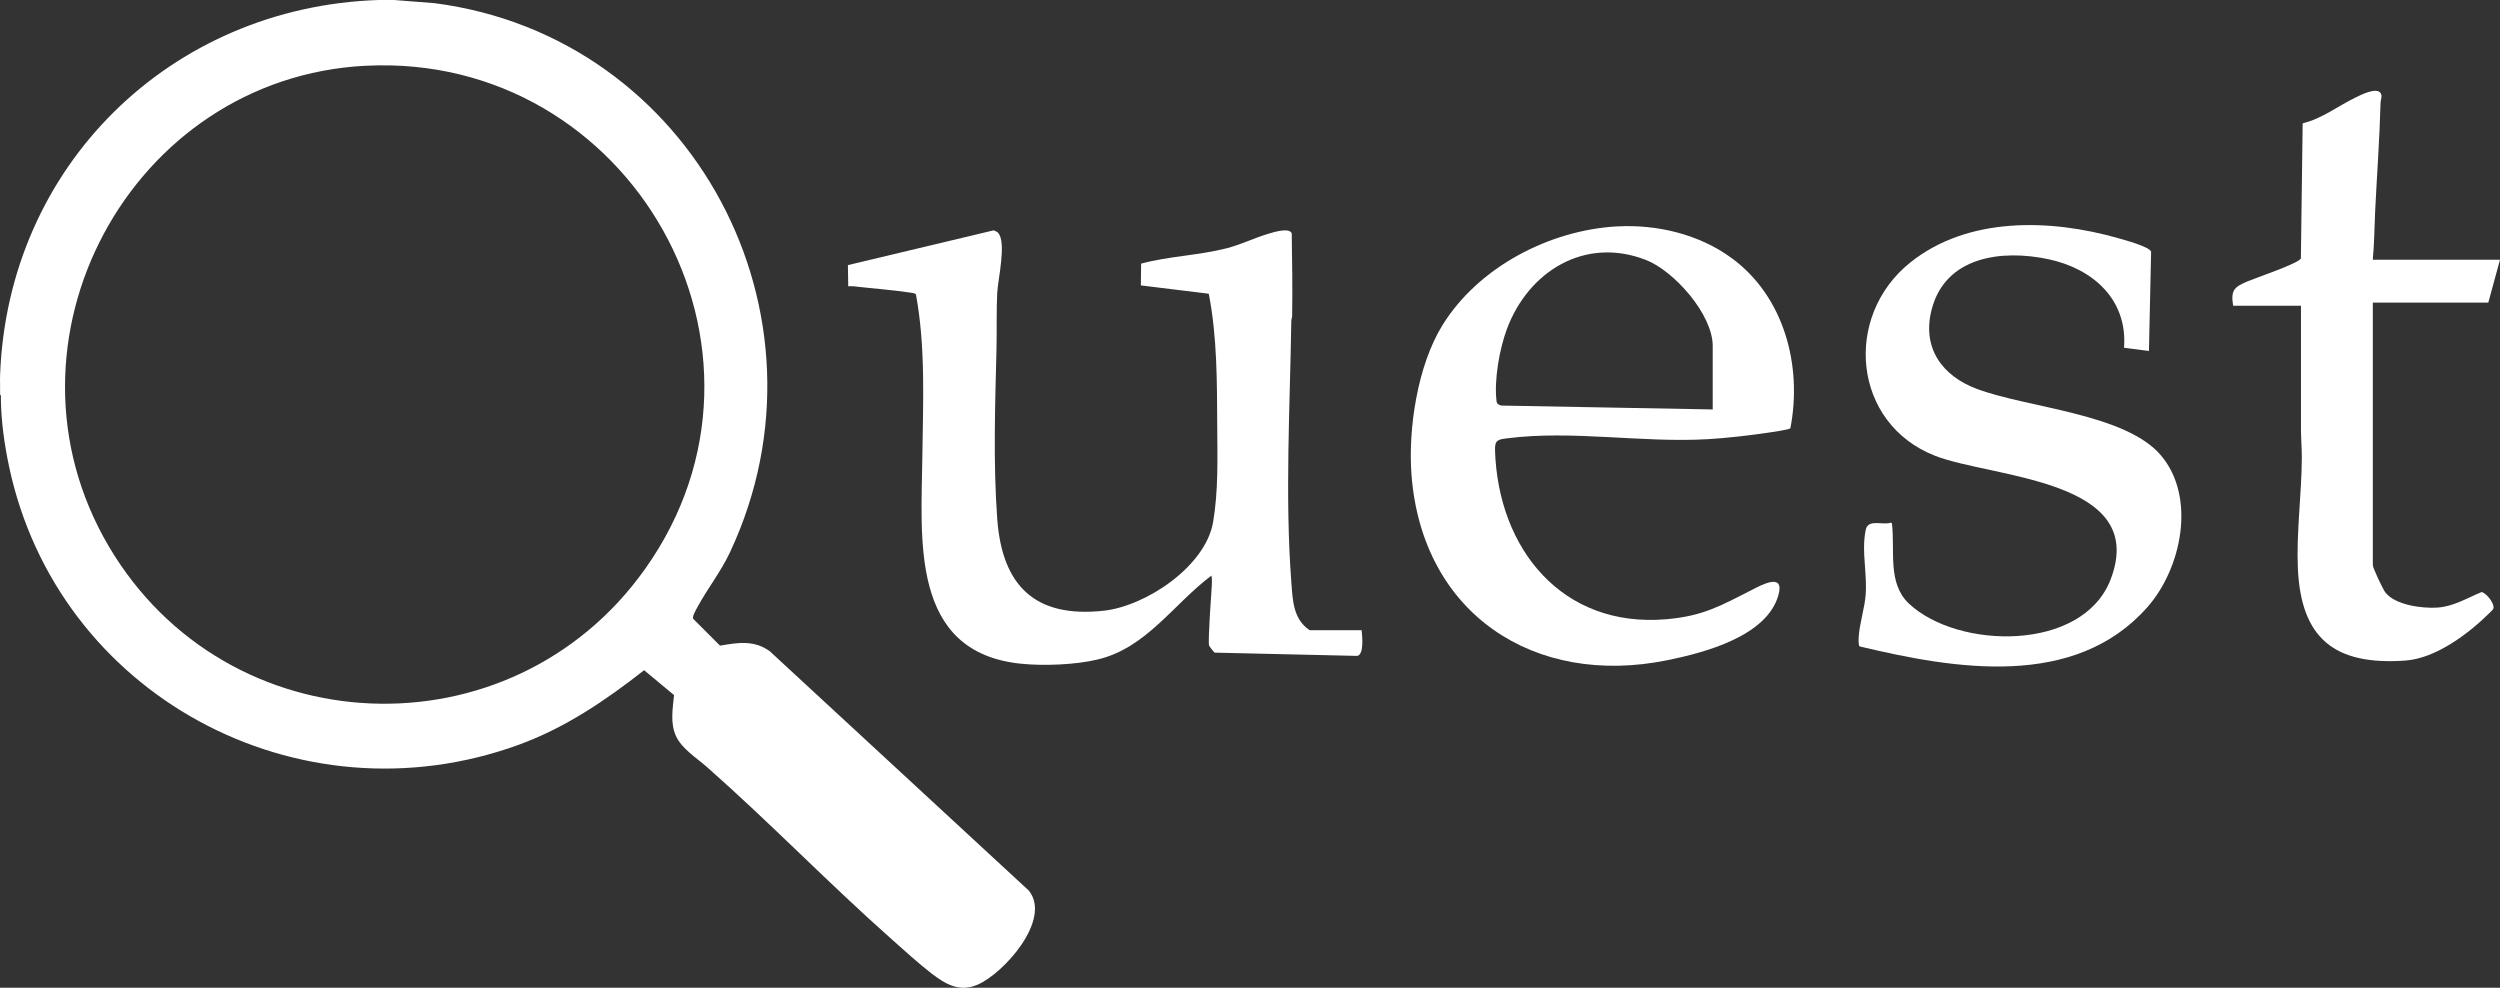
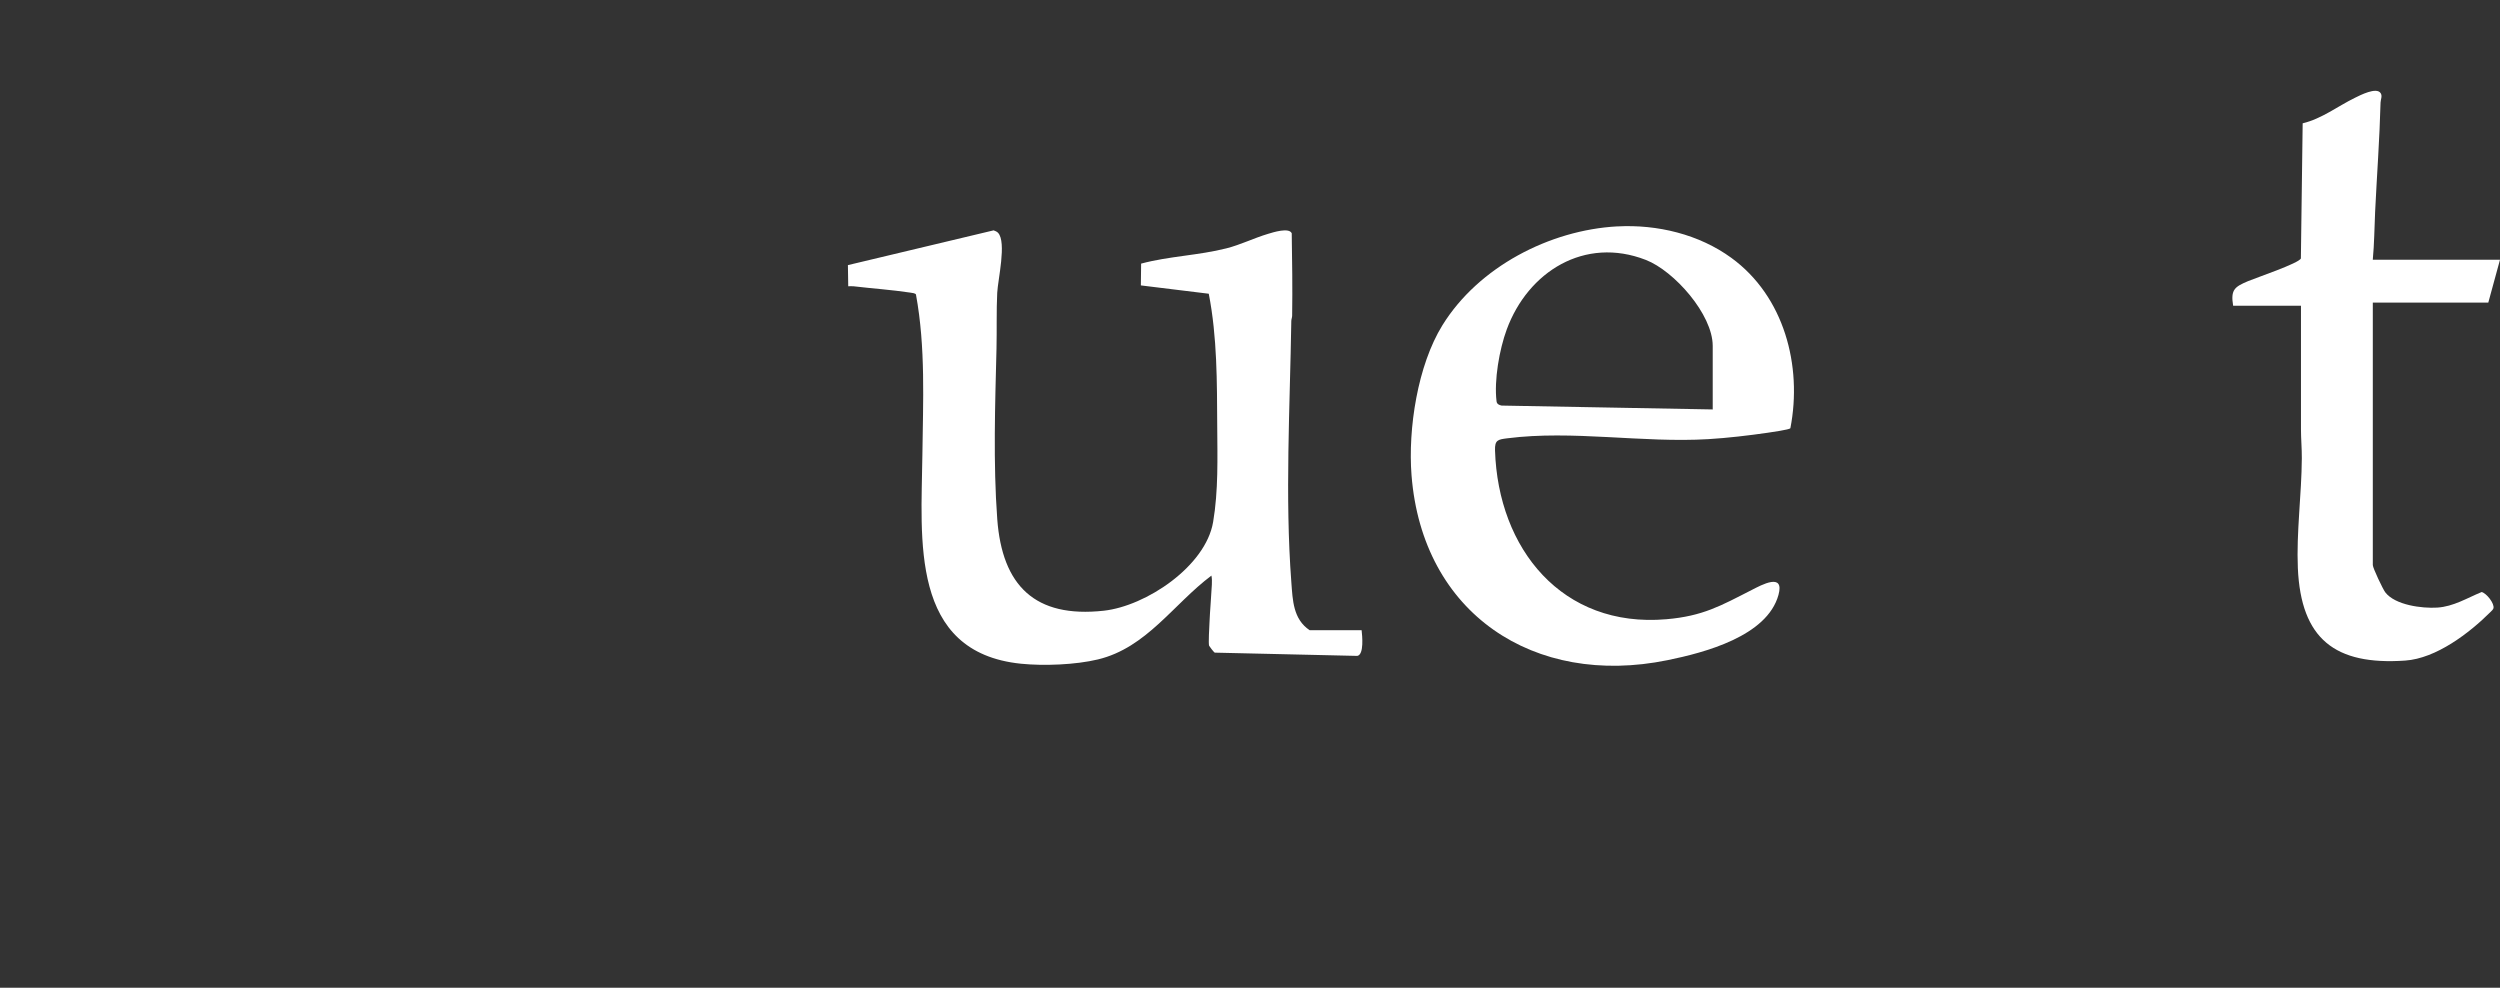
<svg xmlns="http://www.w3.org/2000/svg" id="Layer_1" data-name="Layer 1" viewBox="0 0 768.72 303.72">
  <rect x="0" y="0" width="768.72" height="303.72" fill="#333333" stroke="none" />
  <defs>
    <style>
      .cls-1 {
        fill: #fff;
      }
    </style>
  </defs>
-   <path class="cls-1" d="M121.18,0l12.56.99c79.48,10.37,124.75,95.95,90.81,168.64-2.97,6.36-6.89,11.12-10.08,17.02-.44.82-1.6,2.76-1.36,3.59l8.29,8.29c5.47-.95,10.51-1.77,15.3,1.72l79.66,73.61c7.12,8.86-7.67,25.4-15.73,28.9-5.59,2.42-9.85-.09-14.26-3.48-4.01-3.09-8.3-7.03-12.13-10.42-19.39-17.19-37.42-35.85-56.85-53-3.23-2.85-7.79-5.64-9.57-9.62s-.96-8.3-.56-12.51l-9.2-7.65c-11.92,9.33-24.28,17.74-38.62,22.95C91.72,253.66,17.55,213.69,2.74,143.21c-1.41-6.72-2.38-13.67-2.47-20.55,0-.41.15-1.07-.24-1.32.05-1.99-.07-4.01,0-6C2.39,51.12,52.33,2.14,116.38,0h4.8ZM112.5,20.21C39.93,23.88-3.51,105.19,33.42,167.94c36.23,61.55,123.7,65.11,164.97,6.96,47.67-67.16-4.39-158.8-85.9-154.68Z" />
  <path class="cls-1" d="M418.68,193.77c.18,1.64.8,7.5-1.32,7.91l-43.85-1c-.22-.07-1.63-1.9-1.72-2.12-.26-.64.06-5.89.11-7.06.16-3.9.54-7.84.73-11.74.04-.89.05-1.89-.13-2.77-11.68,8.74-19.92,22.18-34.91,25.78-6.85,1.65-16.62,2.03-23.63,1.32-34.33-3.49-30.65-38.4-30.34-64.14.2-16.47,1.02-33.09-1.97-49.37-.16-.45-1.3-.53-1.79-.61-5.67-.85-11.74-1.27-17.48-1.95-.51-.06-1.05.03-1.56,0l-.1-6.5,44.81-10.69c.46.16,1.02.4,1.36.76,2.68,2.88-.05,14.36-.26,18.46-.27,5.59-.09,11.43-.22,17.05-.42,17.3-1.04,35.24.23,52.51,1.51,20.46,11.57,30.5,32.74,28.18,13.03-1.43,31.34-13.67,33.64-27.29,1.63-9.62,1.32-19.75,1.26-29.42-.08-13.61.01-27.38-2.6-40.76l-20.88-2.56.08-6.7c8.58-2.3,17.64-2.51,26.24-4.7,4.37-1.11,8.53-3.19,12.81-4.46,1.52-.45,6.43-2.04,7.26-.17.13,8.39.26,16.89.13,25.31,0,.57-.25,1.09-.26,1.66-.41,26.49-1.98,54,.01,80.34.42,5.54.54,11.35,5.64,14.75h15.95Z" />
  <path class="cls-1" d="M497.32,69.62c12.27-.66,25.1,2.42,35.05,9.67,16.23,11.82,21.88,33.14,18.15,52.39-.29.43-6.04,1.25-7,1.39-5.8.84-12.35,1.61-18.19,1.96-20.31,1.22-41.79-2.83-61.91-.25-2.81.36-3.82.51-3.72,3.71.95,30.25,20.6,54.67,52.66,51.92,11.24-.96,16.71-4.12,26.27-9,2.99-1.53,10.16-5.48,8.23,1.52-3.5,12.71-22.74,17.75-34.14,20.07-41,8.38-75.36-14.34-78.69-56.84-1.12-14.33,1.87-33.81,9.49-46.14,11.07-17.91,32.95-29.28,53.79-30.41ZM526.64,125.9v-19.54c0-9.67-11.84-23.05-20.57-26.44-18.81-7.32-36.23,3.61-42.77,21.4-2.26,6.15-3.92,15.58-3.13,22.08.1.84.78,1.16,1.56,1.31l64.91,1.19Z" />
-   <path class="cls-1" d="M660.76,107.92l-7.64-.99c1.12-14.9-9.64-24.33-23.26-27.23-14.29-3.04-31.69-.91-35.91,15.51-3.03,11.8,3.25,20.41,13.98,24.4,15.74,5.86,45.69,7.57,56.56,20.44s6.34,34.72-4.2,46.65c-22.36,25.32-59.27,19.05-88.48,12.06-.39-.28-.32-2.16-.29-2.71.23-4.36,1.88-9.07,2.17-13.42.34-5.17-.69-10.5-.49-15.6.04-1.11.28-3.66.64-4.64,1.02-2.74,5.38-.83,7.62-1.69l.27.2c1.06,8.24-1.5,18.39,5.26,24.72,15.11,14.14,53.38,14.82,61.97-7.38,11.98-30.99-36.32-31.22-53.92-38.08-25.4-9.9-28.39-42.84-7.66-59.44,17.76-14.23,43.2-13.42,64.03-7.46,1.72.49,9.58,2.6,10.03,4.13l-.67,30.53Z" />
  <path class="cls-1" d="M729.61,79.86h39.11l-3.6,13.19h-35.51v80.7c0,.9,3.11,7.45,3.84,8.39,3.03,3.94,11.32,4.98,15.96,4.69,5.03-.32,9.14-2.93,13.67-4.79,1.49.36,4.03,3.58,3.62,5.02-.11.38-.57.79-.86,1.08-6.58,6.56-16.74,14.32-26.28,14.98-21.58,1.49-32.03-6.62-33-28.41-.48-10.91,1.16-22.75,1.22-33.81.02-2.96-.26-5.96-.26-8.87v-38.02s-20.86,0-20.86,0c-.82-4.96.48-5.81,4.56-7.55,2.27-.97,15.77-5.53,16.27-7l.55-41.54c5.88-1.41,10.72-5.22,16.04-7.83,1.61-.79,6.66-3.42,7.94-1.45.59.91,0,1.94-.03,2.89-.29,11.19-1.13,22.38-1.67,33.59-.23,4.91-.25,9.85-.72,14.75Z" />
</svg>